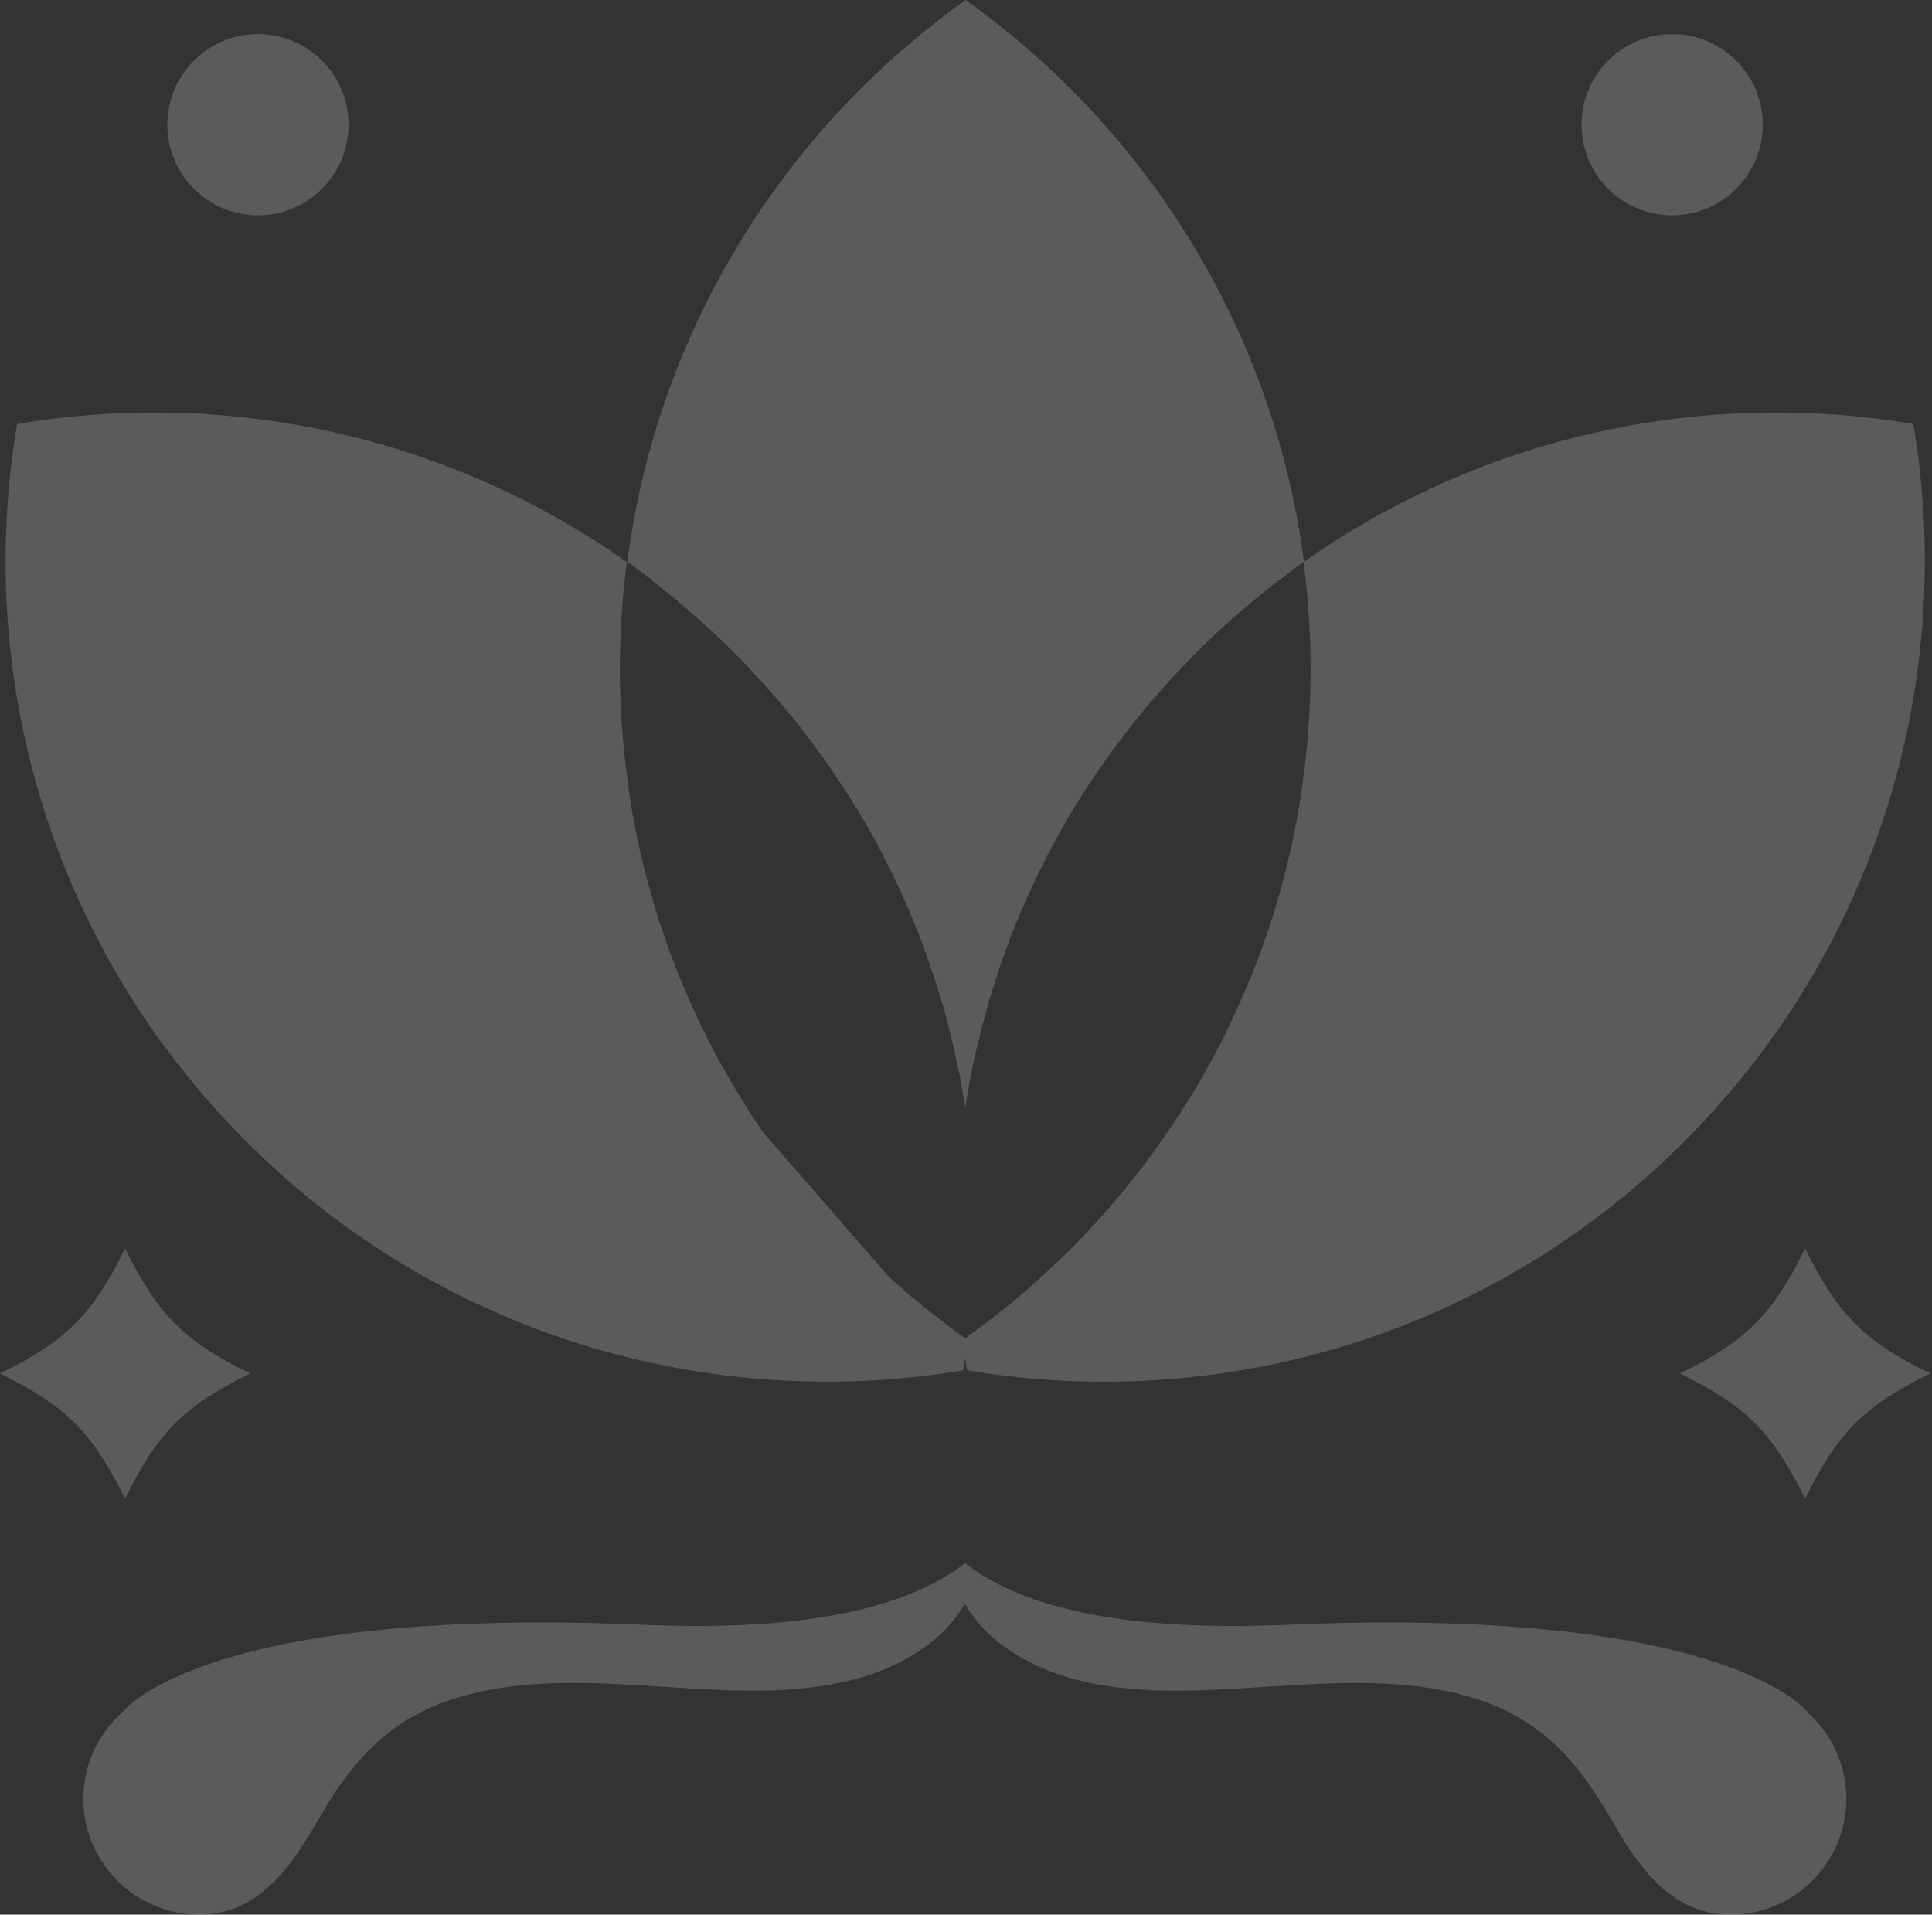
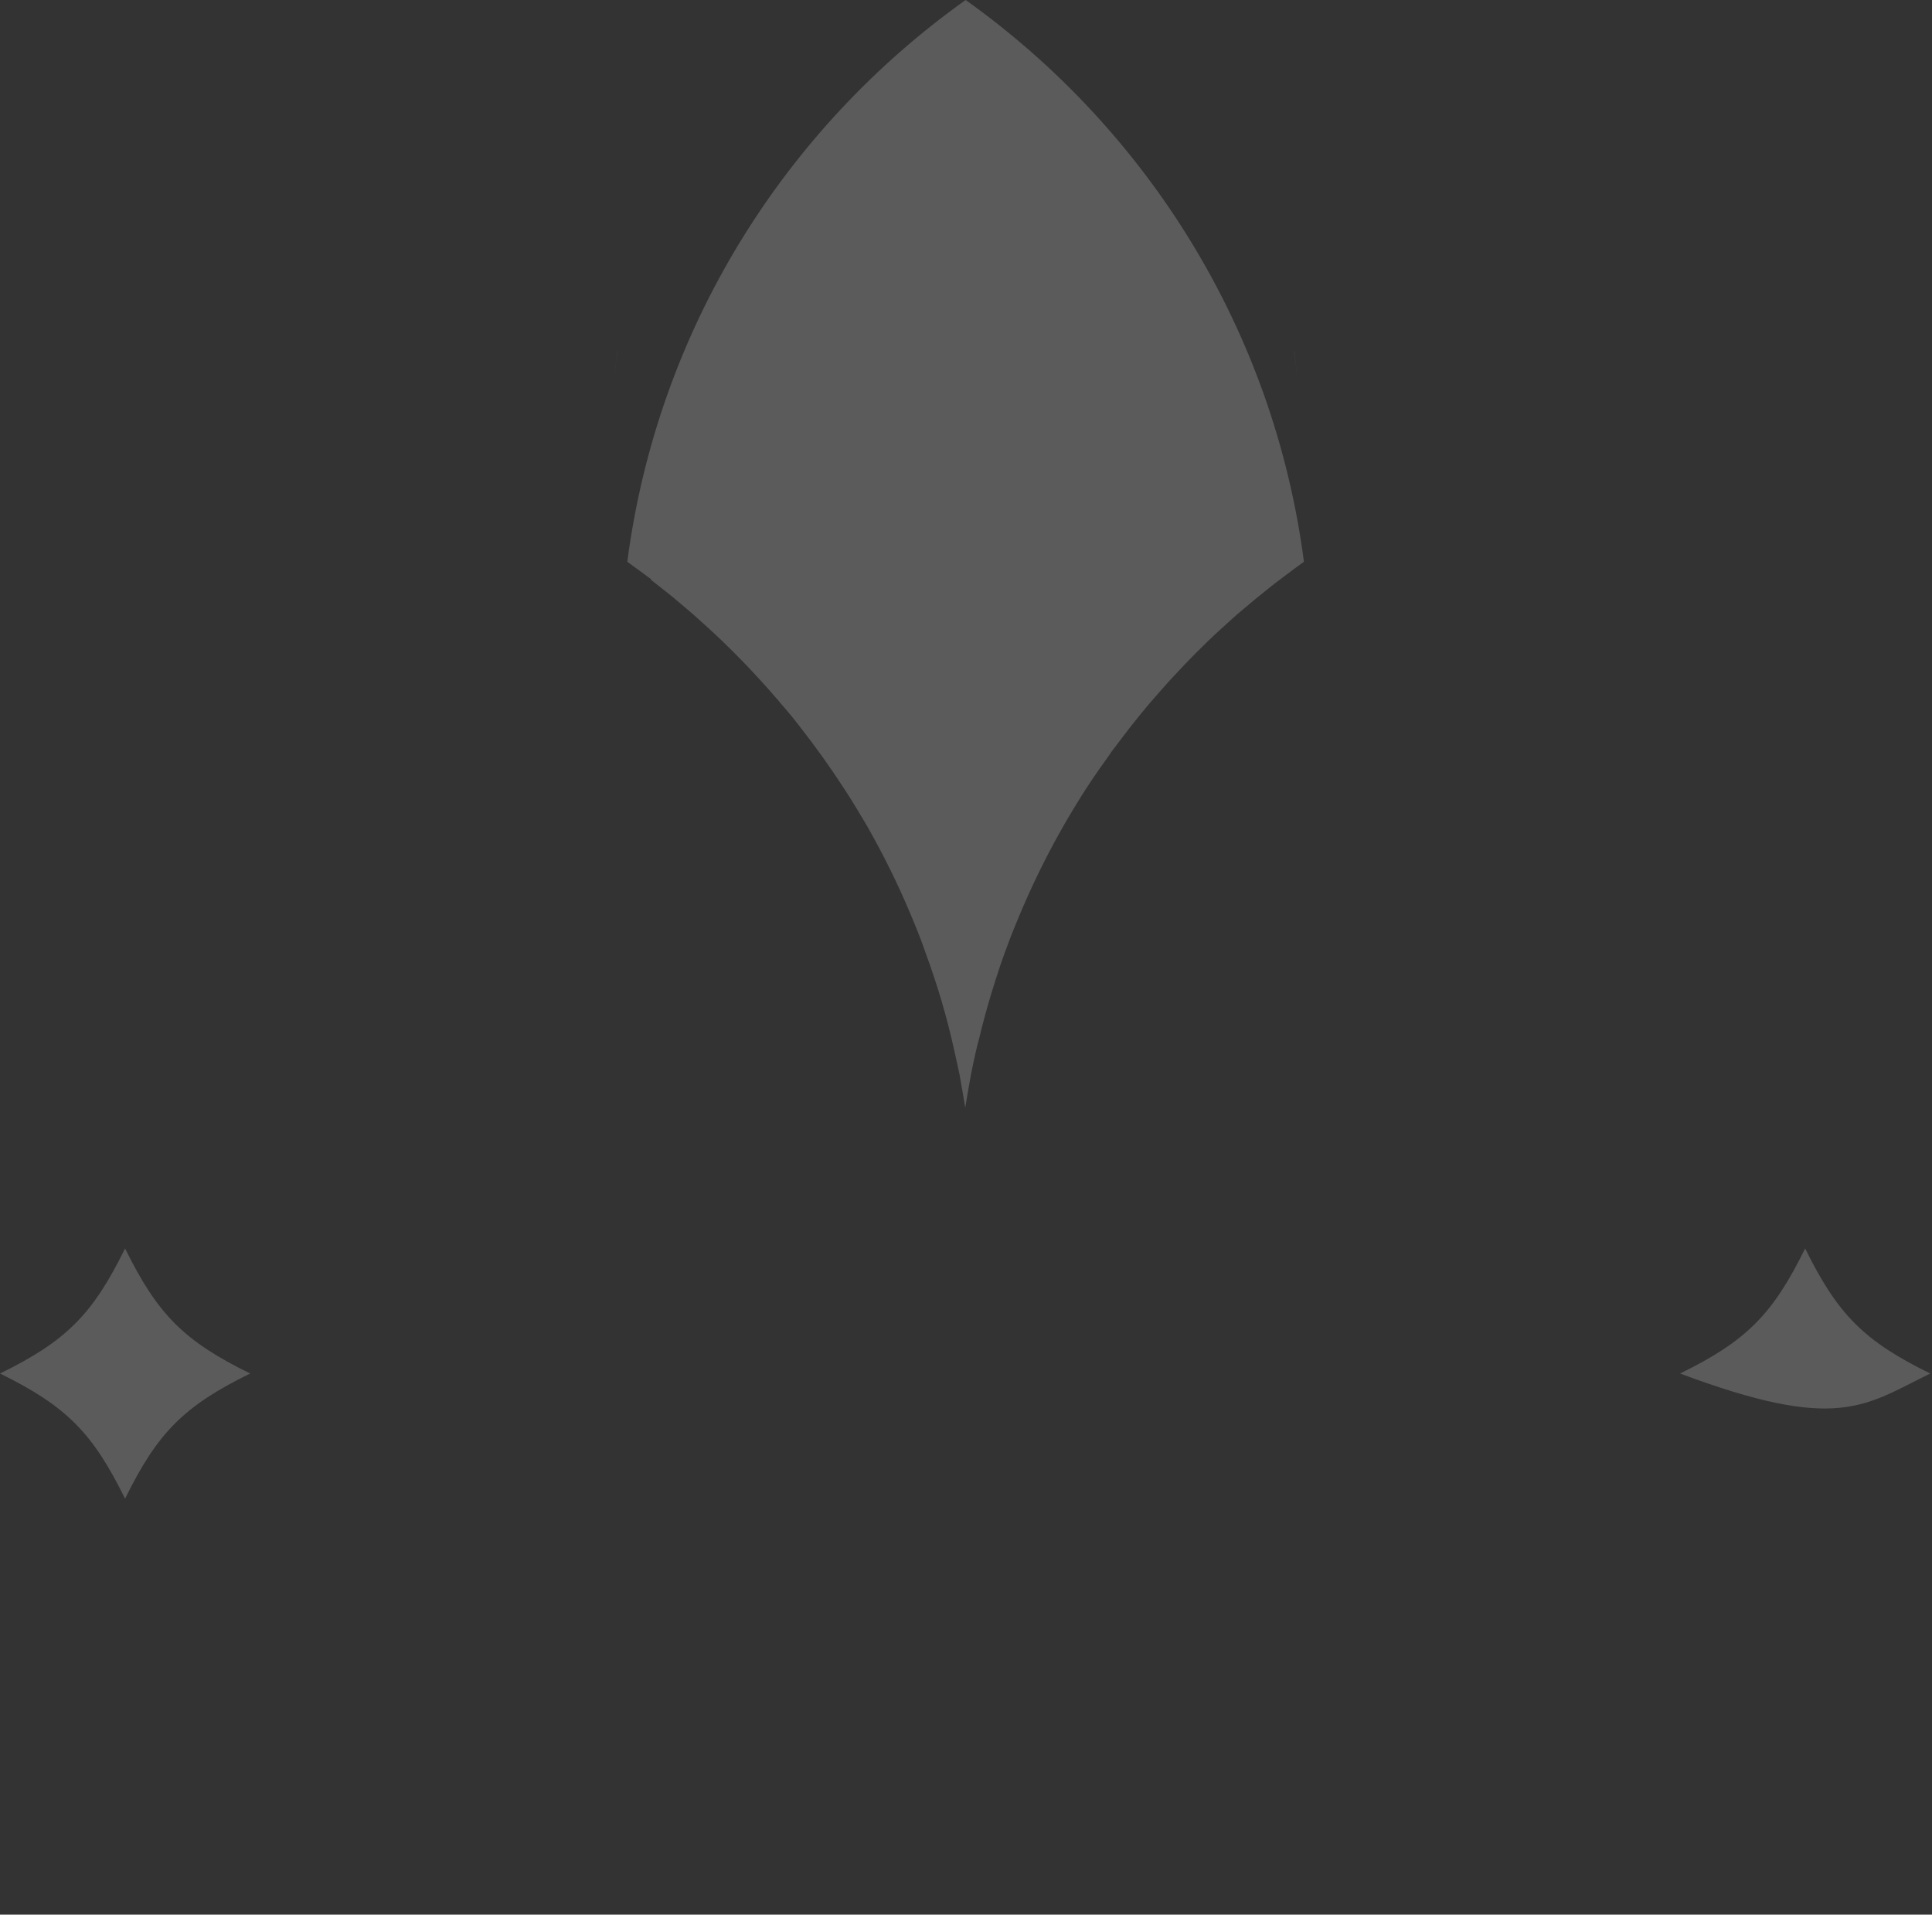
<svg xmlns="http://www.w3.org/2000/svg" width="668" height="662" viewBox="0 0 668 662" fill="none">
  <rect x="0" y="0" width="668" height="662" fill="#333333" stroke="none" />
  <g opacity="0.2">
-     <path d="M624.137 431.654C612.885 454.556 603.75 463.691 580.892 474.899C603.75 486.152 612.885 495.286 624.137 518.188C635.39 495.286 644.48 486.152 667.382 474.899C644.48 463.647 635.39 454.512 624.137 431.654Z" fill="#FCFAF8" />
+     <path d="M624.137 431.654C612.885 454.556 603.75 463.691 580.892 474.899C635.39 495.286 644.48 486.152 667.382 474.899C644.48 463.647 635.39 454.512 624.137 431.654Z" fill="#FCFAF8" />
    <path d="M86.49 474.899C63.588 463.647 54.498 454.512 43.245 431.654C31.992 454.556 22.858 463.691 6.10352e-05 474.899C22.858 486.152 31.992 495.286 43.245 518.188C54.498 495.286 63.588 486.152 86.49 474.899Z" fill="#FCFAF8" />
    <path d="M213.399 121.482C213.002 124.968 212.604 128.498 212.251 132.072C212.56 128.586 212.957 125.056 213.443 121.57C213.443 121.482 213.355 121.482 213.355 121.482H213.399Z" fill="#FCFAF8" />
    <path d="M447.542 121.482C447.542 121.482 447.454 121.482 447.454 121.57C447.94 125.056 448.337 128.586 448.646 132.072C448.337 128.542 447.94 124.968 447.498 121.482H447.542Z" fill="#FCFAF8" />
-     <path d="M625.243 592.279C625.243 592.279 625.155 592.146 624.978 591.926C621.757 588.131 589.588 555.52 444.718 561.787C388.941 564.169 356.86 555.785 338.68 544.003C336.87 542.856 335.193 541.664 333.649 540.473C332.104 541.664 330.428 542.9 328.618 544.003C310.438 555.741 278.357 564.169 222.58 561.787C77.754 555.52 45.541 588.131 42.319 591.926C42.099 592.146 42.055 592.279 42.055 592.279C33.891 599.56 28.817 610.194 28.817 621.932C28.817 644.04 46.776 662 68.884 662C89.58 662 100.877 645.099 110.188 628.949C122.278 607.9 135.561 593.294 159.963 586.454C182.204 580.188 205.812 581.732 228.935 583.188C259.118 585.13 295.479 587.91 321.117 568.494C326.853 564.169 330.692 559.492 333.605 554.461C336.561 559.492 340.356 564.125 346.093 568.494C371.731 587.954 408.092 585.13 438.275 583.188C461.398 581.732 484.962 580.188 507.246 586.454C531.649 593.249 544.931 607.9 557.022 628.949C566.289 645.099 577.586 662 598.326 662C620.433 662 638.393 644.04 638.393 621.932C638.393 610.15 633.319 599.56 625.155 592.279H625.243Z" fill="#FCFAF8" />
    <path d="M225.008 200.427C228.626 203.251 232.289 206.075 235.731 209.076C238.864 211.679 241.953 214.415 244.909 217.151C247.954 219.887 250.955 222.8 253.867 225.712C256.868 228.713 259.692 231.669 262.516 234.758C264.678 237.097 266.708 239.436 268.738 241.774C269.135 242.171 269.444 242.569 269.797 243.054C272.224 245.79 274.475 248.526 276.637 251.35C281.888 258.057 286.786 264.897 291.419 272.002C292.876 274.164 294.244 276.37 295.612 278.621C296.318 279.812 297.068 280.96 297.73 282.151C299.274 284.578 300.642 287.093 302.01 289.564C307.394 299.317 312.159 309.422 316.307 319.659C317.675 322.969 318.955 326.278 320.102 329.676C324.118 340.576 327.383 351.608 329.855 362.816C330.561 365.905 331.222 369.038 331.884 372.083V372.259C332.546 375.878 333.164 379.452 333.738 382.982C334.311 379.452 334.929 375.878 335.591 372.259V372.171C336.165 369.259 336.783 366.302 337.444 363.39C337.842 361.845 338.15 360.345 338.592 358.889C339.783 353.814 341.195 348.739 342.696 343.709C343.181 342.164 343.666 340.576 344.152 339.031C345.211 335.722 346.314 332.324 347.55 329.014C348.697 325.881 349.888 322.704 351.168 319.659C358.096 302.538 366.745 285.946 377.159 270.192C379.189 267.192 381.175 264.323 383.293 261.411C383.955 260.44 384.573 259.469 385.323 258.587C387 256.336 388.721 254.086 390.486 251.791C392.824 248.791 395.251 245.834 397.678 242.922C398.076 242.525 398.384 242.127 398.737 241.73C400.767 239.392 402.841 237.053 404.959 234.714C407.784 231.669 410.608 228.668 413.608 225.668C416.521 222.755 419.477 219.843 422.566 217.107C424.905 214.945 427.244 212.827 429.671 210.797C432.407 208.458 435.143 206.208 437.923 204.001C439.776 202.457 441.718 201.001 443.659 199.544C445.998 197.779 448.337 196.014 450.764 194.293H450.852C440.438 114.246 396.619 44.701 333.87 0C271.077 44.701 227.302 114.246 216.888 194.293H216.977C219.712 196.323 222.537 198.309 225.228 200.339L225.008 200.427Z" fill="#FCFAF8" />
-     <path d="M333.028 473.796C333.249 472.34 333.514 470.972 333.69 469.516C333.867 470.972 334.087 472.34 334.352 473.796C421.813 488.491 514.922 462.191 582.393 394.632C649.908 327.117 676.296 234.052 661.557 146.591C589.276 134.412 513.157 150.298 450.804 194.293C450.804 194.293 450.716 194.293 450.716 194.381C451.202 197.867 451.599 201.397 451.908 204.884C452.128 207.796 452.393 210.708 452.57 213.665C452.967 219.534 453.143 225.447 453.143 231.404C453.143 244.245 452.261 256.91 450.54 269.31C450.363 271.34 450.054 273.281 449.745 275.267C448.775 281.621 447.583 287.843 446.215 294.065C445.068 298.919 443.876 303.729 442.509 308.495C441.052 313.923 439.375 319.306 437.434 324.645C436.728 326.808 435.889 329.014 435.095 331.265C434.874 331.838 434.698 332.412 434.433 332.941C432.403 338.016 430.329 343.047 428.123 347.945C426.932 350.681 425.608 353.417 424.328 356.108C421.989 360.962 419.474 365.64 416.826 370.317C415.458 372.744 414.09 375.171 412.634 377.51C411.266 379.849 409.722 382.188 408.266 384.526C406.721 386.865 405.265 389.116 403.676 391.454C391.232 409.679 376.715 426.403 360.431 441.142C356.416 444.849 352.18 448.467 347.943 451.953C345.781 453.63 343.575 455.351 341.413 457.028C339.294 458.66 337.044 460.337 334.882 461.882V461.97H334.793C334.396 462.191 334.132 462.544 333.734 462.764C333.337 462.544 333.072 462.191 332.675 461.97H332.587V461.882C330.425 460.337 328.13 458.66 326.056 457.028L319.525 451.953C315.245 448.467 311.053 444.849 307.037 441.142L263.792 391.454C262.16 389.116 260.703 386.865 259.203 384.526C257.747 382.188 256.202 379.849 254.835 377.51L250.642 370.317C247.995 365.64 245.479 360.962 243.141 356.108C241.861 353.461 240.537 350.681 239.346 347.945C237.095 343.002 234.977 338.016 233.036 332.941C232.815 332.368 232.638 331.794 232.374 331.265C231.579 329.014 230.741 326.808 230.035 324.645C228.093 319.306 226.416 313.923 224.96 308.495C223.592 303.729 222.357 298.875 221.254 294.065C219.886 287.843 218.65 281.621 217.723 275.267C217.414 273.237 217.061 271.295 216.929 269.31C215.252 256.866 214.325 244.201 214.325 231.404C214.325 225.447 214.502 219.534 214.899 213.665C215.076 210.752 215.296 207.796 215.561 204.884C215.87 201.397 216.267 197.867 216.752 194.381C216.752 194.293 216.664 194.293 216.664 194.293C154.356 150.298 78.192 134.412 5.912 146.591C-8.871 234.052 17.517 327.072 85.076 394.632C152.591 462.147 245.656 488.447 333.117 473.796H333.028Z" fill="#FCFAF8" />
-     <path d="M89.183 74.443C106.481 74.443 120.514 60.41 120.514 43.112C120.514 25.814 106.481 11.782 89.183 11.782C71.885 11.782 57.853 25.814 57.853 43.112C57.853 60.41 71.885 74.443 89.183 74.443Z" fill="#FCFAF8" />
-     <path d="M578.158 74.443C595.456 74.443 609.488 60.41 609.488 43.112C609.488 25.814 595.456 11.782 578.158 11.782C560.86 11.782 546.827 25.814 546.827 43.112C546.827 60.41 560.86 74.443 578.158 74.443Z" fill="#FCFAF8" />
  </g>
</svg>